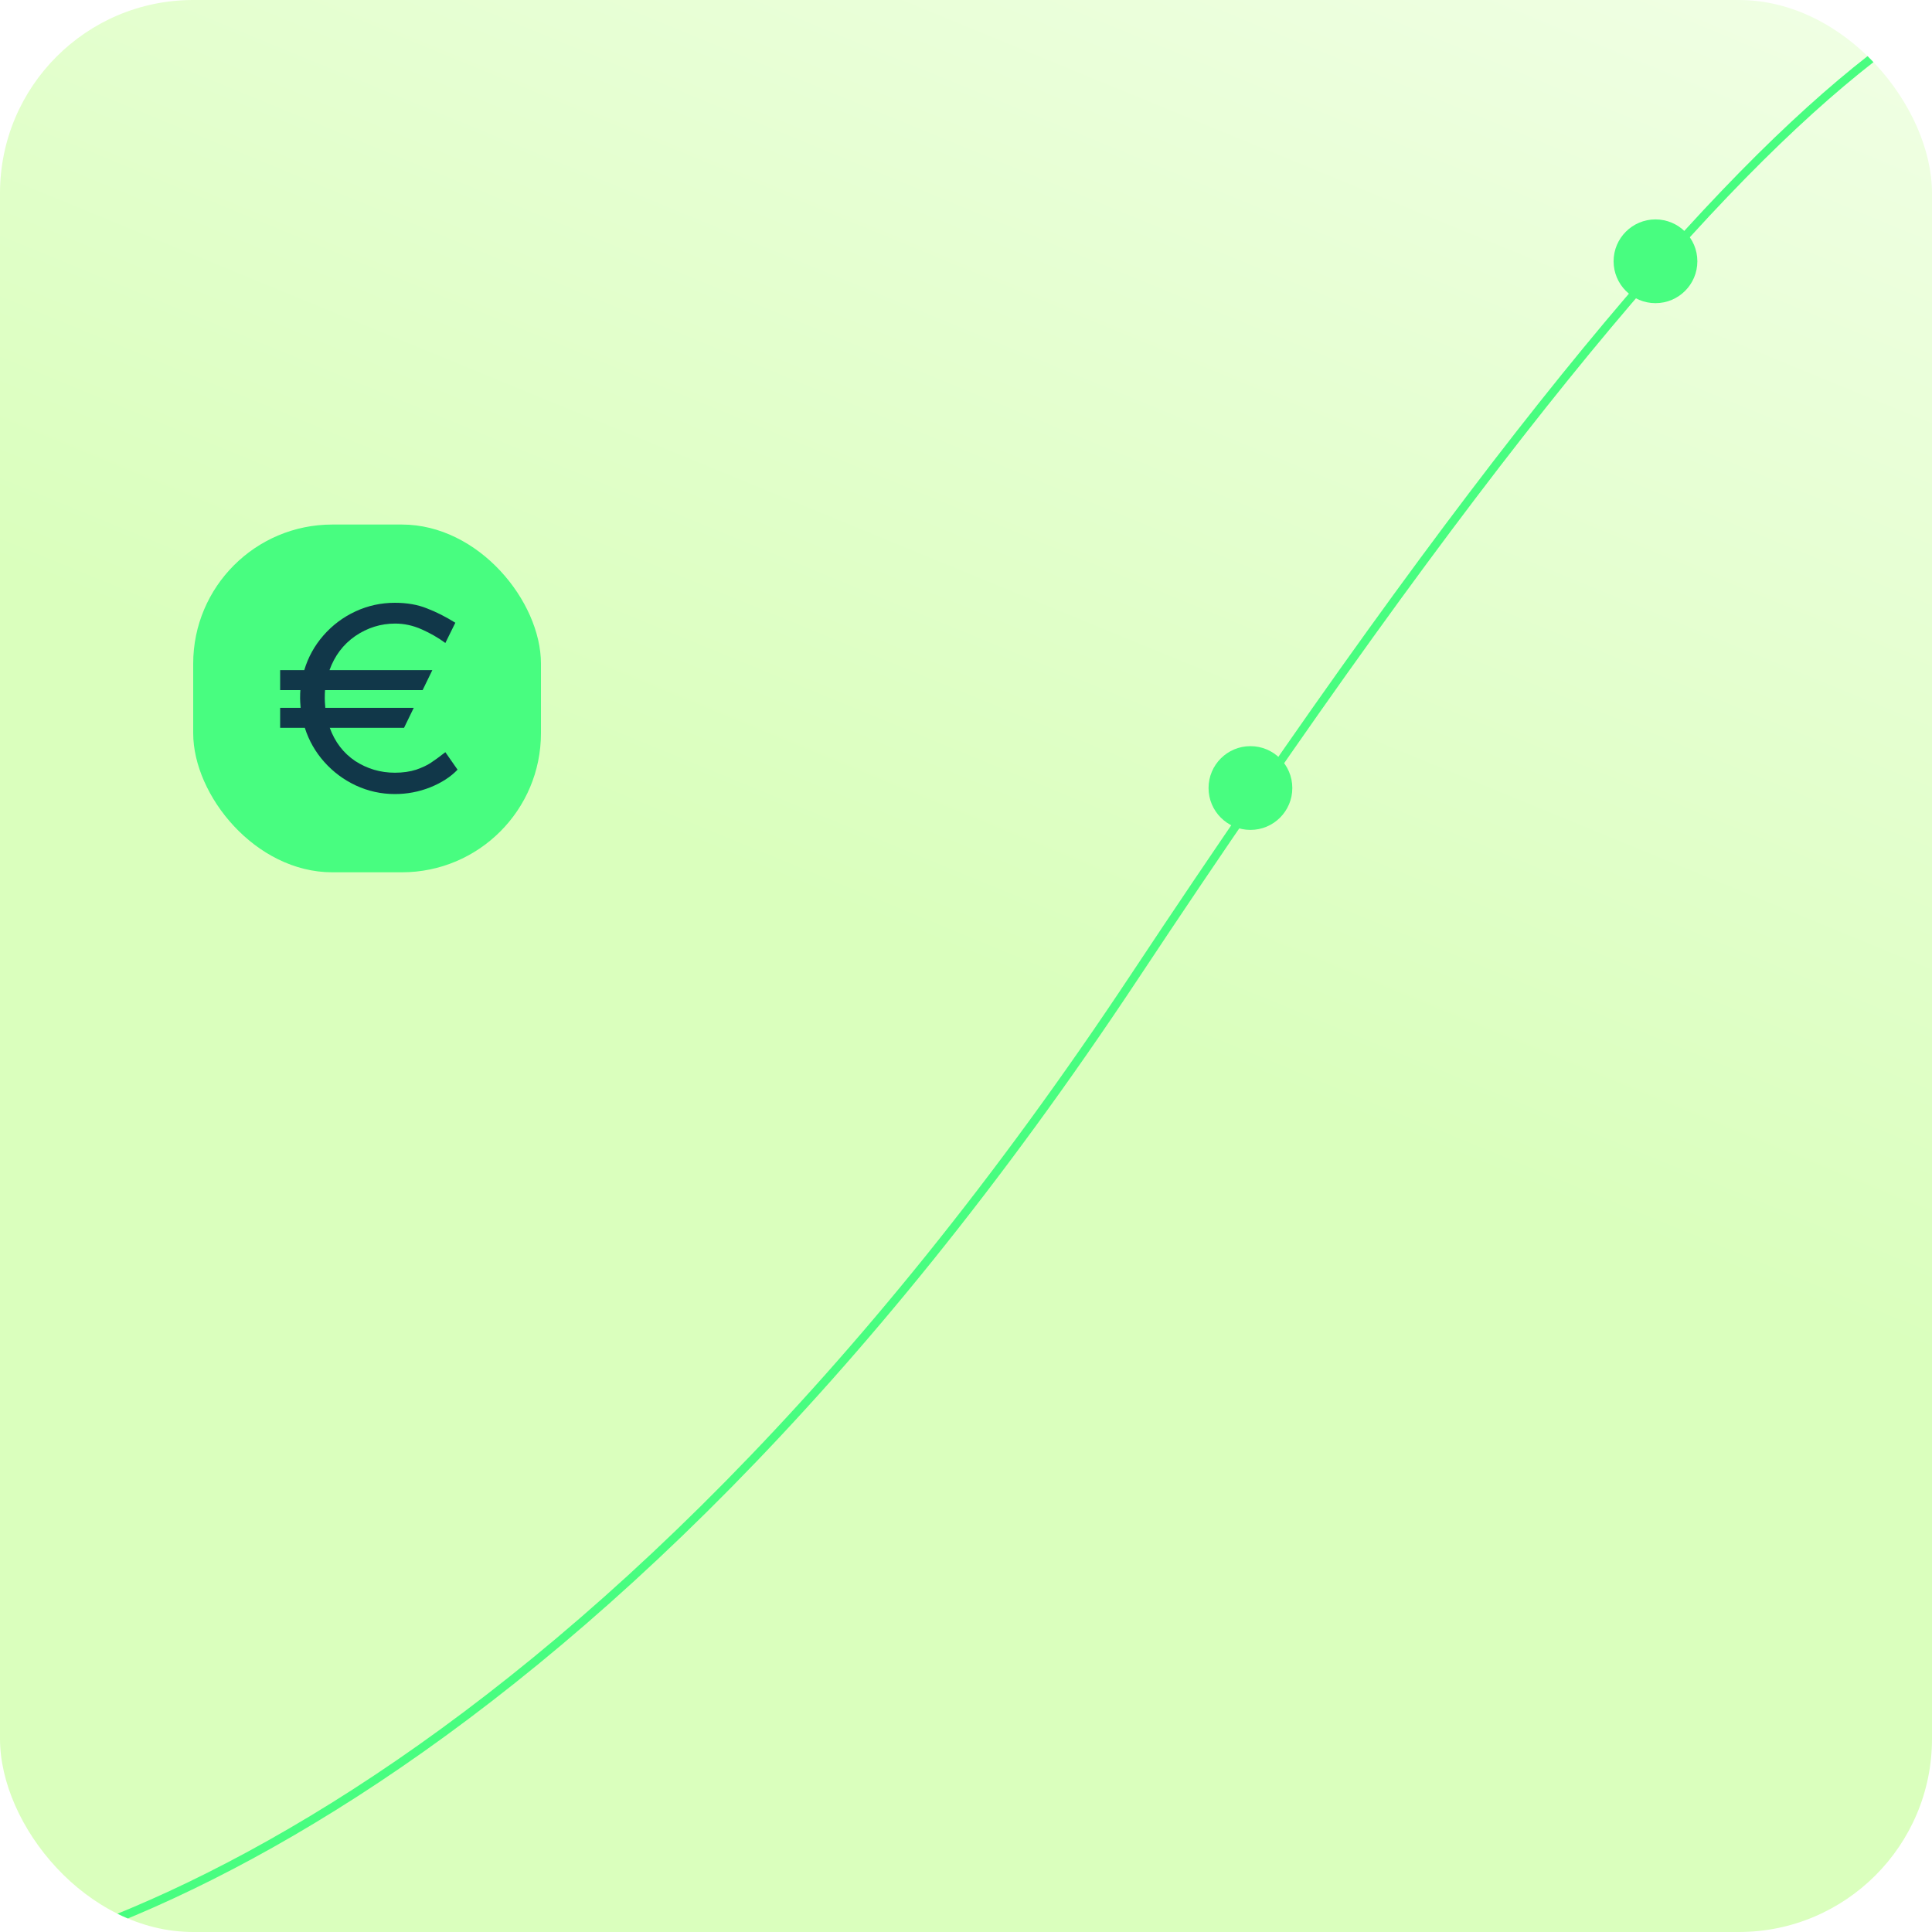
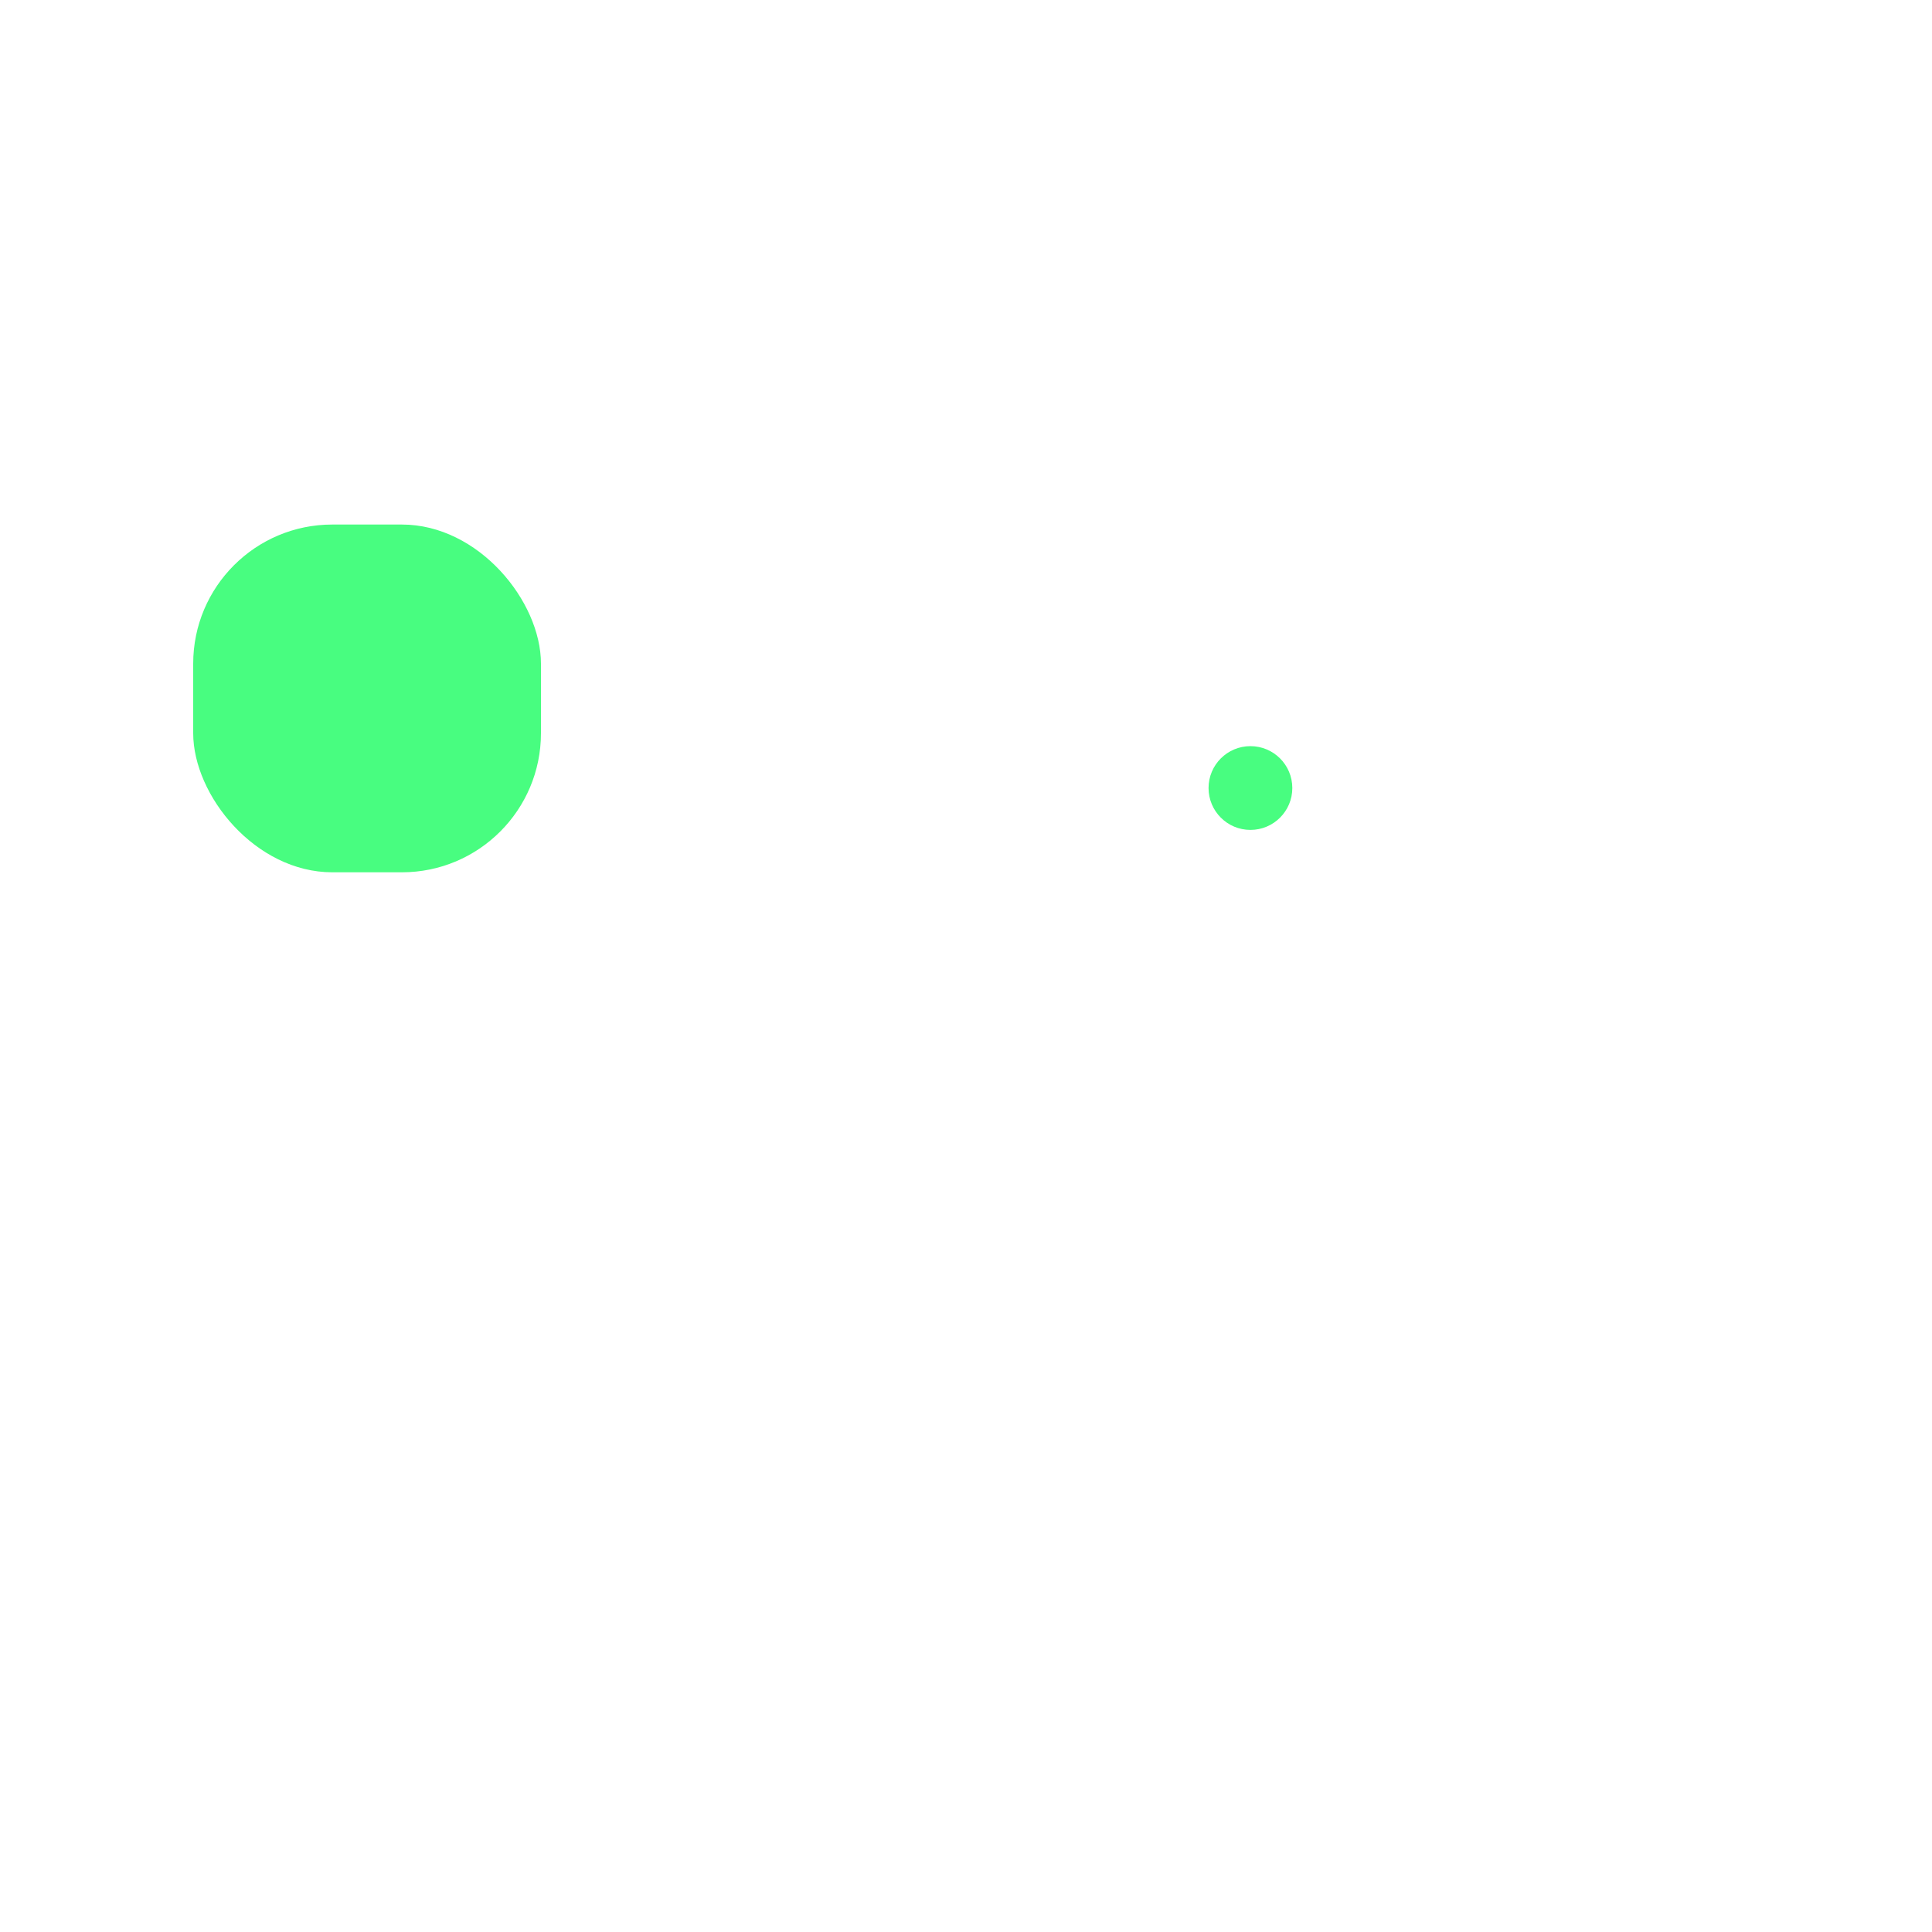
<svg xmlns="http://www.w3.org/2000/svg" width="200" height="200" viewBox="0 0 200 200" fill="none">
  <g clip-path="url(#clip0_7302_11302)">
-     <rect width="200" height="200" rx="20" fill="url(#paint0_linear_7302_11302)" />
-     <path d="M-17.262 205.021C3.97 206.104 60.647 186.822 117.497 101.027C188.56 -6.217 208.275 -6 229.291 -6V205.021H-17.262Z" stroke="#48FD80" stroke-width="0.867" />
-     <path d="M171.374 31.383C173.769 31.383 175.71 29.442 175.71 27.048C175.71 24.654 173.769 22.713 171.374 22.713C168.98 22.713 167.039 24.654 167.039 27.048C167.039 29.442 168.98 31.383 171.374 31.383Z" fill="#48FD80" />
    <path d="M129.445 85.912C131.839 85.912 133.78 83.971 133.78 81.576C133.78 79.182 131.839 77.241 129.445 77.241C127.05 77.241 125.109 79.182 125.109 81.576C125.109 83.971 127.05 85.912 129.445 85.912Z" fill="#48FD80" />
    <g filter="url(#filter0_d_7302_11302)">
      <rect x="20" y="53" width="36" height="36" rx="14.4" fill="#48FD80" />
-       <path d="M47.365 78.375C46.657 79.121 45.71 79.733 44.524 80.211C43.357 80.671 42.143 80.9 40.88 80.9C39.464 80.9 38.116 80.603 36.834 80.01C35.571 79.417 34.481 78.604 33.563 77.571C32.644 76.538 31.975 75.362 31.554 74.042H29L29 71.976H31.123C31.085 71.555 31.066 71.23 31.066 71C31.066 70.617 31.076 70.331 31.095 70.139H29V68.073H31.497C31.898 66.734 32.558 65.538 33.477 64.486C34.414 63.415 35.523 62.583 36.805 61.99C38.087 61.397 39.445 61.1 40.88 61.1C42.123 61.1 43.224 61.291 44.18 61.674C45.136 62.037 46.122 62.535 47.136 63.166L46.103 65.261C45.376 64.725 44.563 64.257 43.663 63.855C42.764 63.453 41.846 63.252 40.909 63.252C39.416 63.252 38.039 63.683 36.776 64.543C35.533 65.404 34.644 66.581 34.108 68.073H44.754L43.75 70.139H33.649C33.63 70.331 33.62 70.617 33.62 71C33.62 71.23 33.639 71.555 33.677 71.976H42.831L41.827 74.042H34.136C34.672 75.515 35.552 76.663 36.776 77.485C38.02 78.289 39.388 78.691 40.88 78.691C41.703 78.691 42.439 78.585 43.09 78.375C43.74 78.145 44.247 77.906 44.61 77.657C44.993 77.409 45.49 77.045 46.103 76.567L47.365 78.375Z" fill="#113749" />
    </g>
  </g>
  <defs>
    <filter id="filter0_d_7302_11302" x="18.7" y="53" width="38.6" height="38.6" filterUnits="userSpaceOnUse" color-interpolation-filters="sRGB">
      <feFlood flood-opacity="0" result="BackgroundImageFix" />
      <feColorMatrix in="SourceAlpha" type="matrix" values="0 0 0 0 0 0 0 0 0 0 0 0 0 0 0 0 0 0 127 0" result="hardAlpha" />
      <feOffset dy="1.3" />
      <feGaussianBlur stdDeviation="0.65" />
      <feComposite in2="hardAlpha" operator="out" />
      <feColorMatrix type="matrix" values="0 0 0 0 0 0 0 0 0 0 0 0 0 0 0 0 0 0 0.25 0" />
      <feBlend mode="normal" in2="BackgroundImageFix" result="effect1_dropShadow_7302_11302" />
      <feBlend mode="normal" in="SourceGraphic" in2="effect1_dropShadow_7302_11302" result="shape" />
    </filter>
    <linearGradient id="paint0_linear_7302_11302" x1="100" y1="100" x2="148.541" y2="-18.072" gradientUnits="userSpaceOnUse">
      <stop stop-color="#DAFFBD" />
      <stop offset="1" stop-color="#F0FFE4" />
    </linearGradient>
    <clipPath id="clip0_7302_11302">
      <rect width="200" height="200" rx="20" fill="white" />
    </clipPath>
  </defs>
</svg>